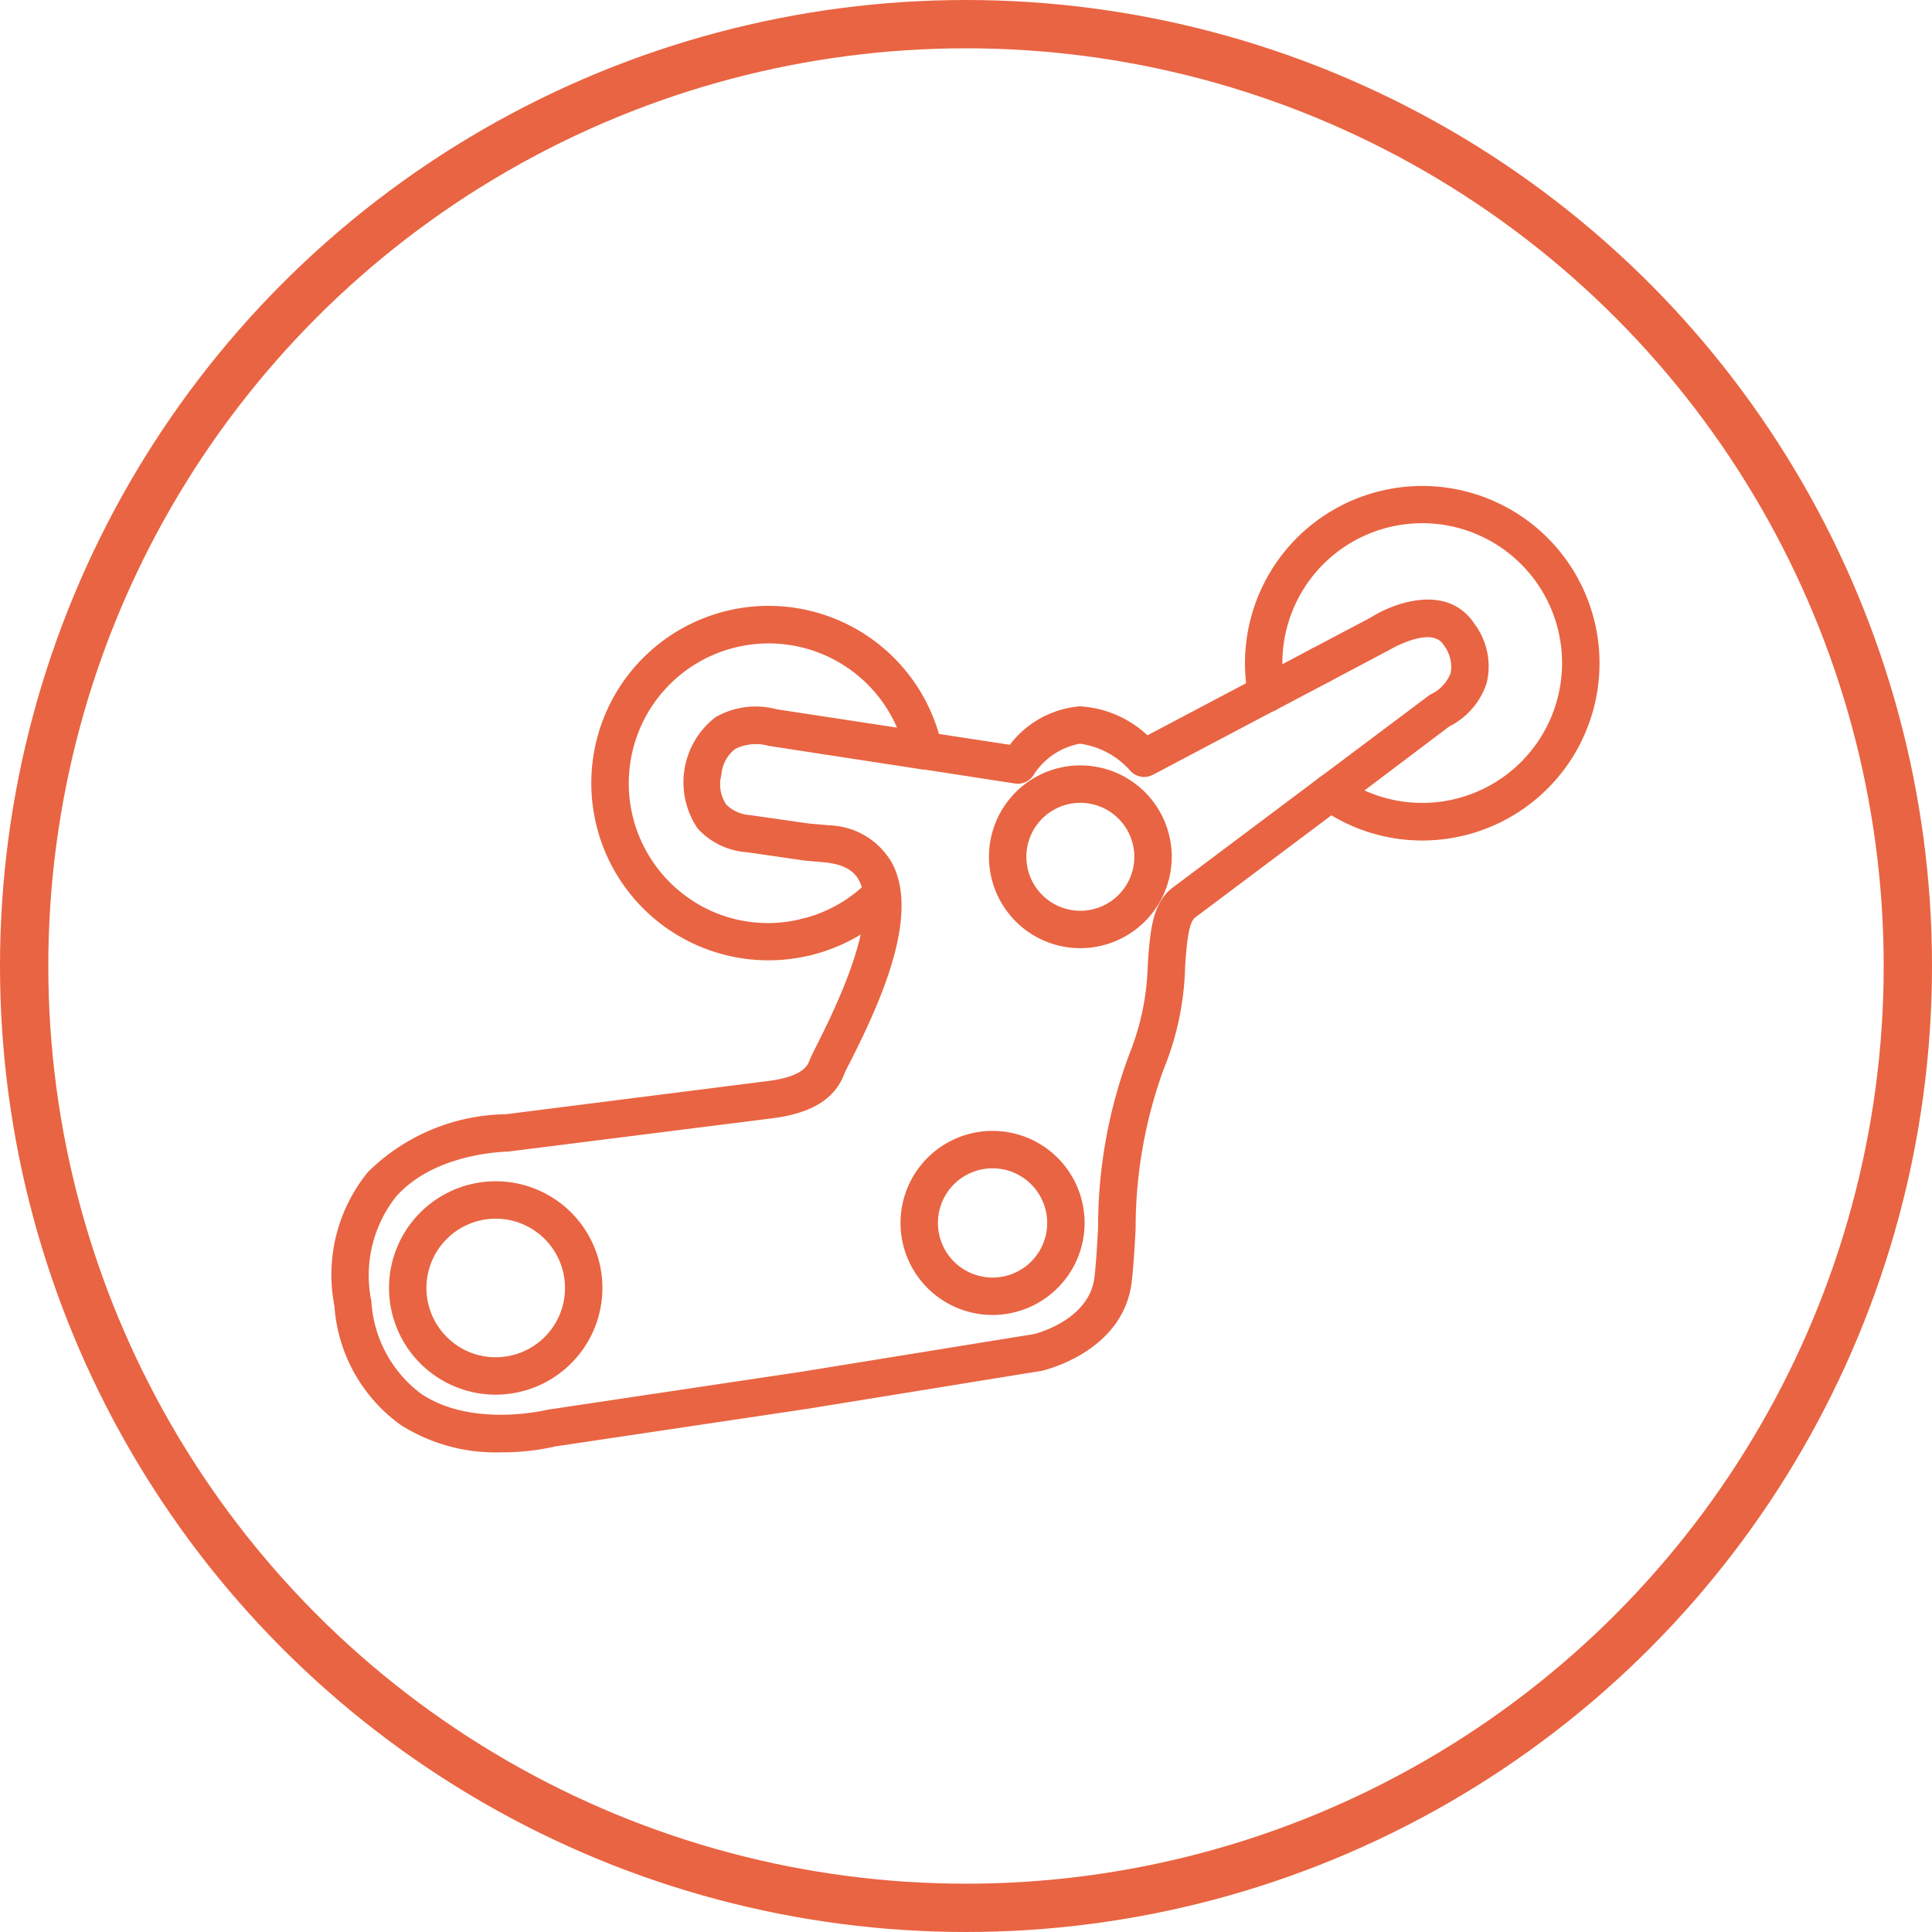
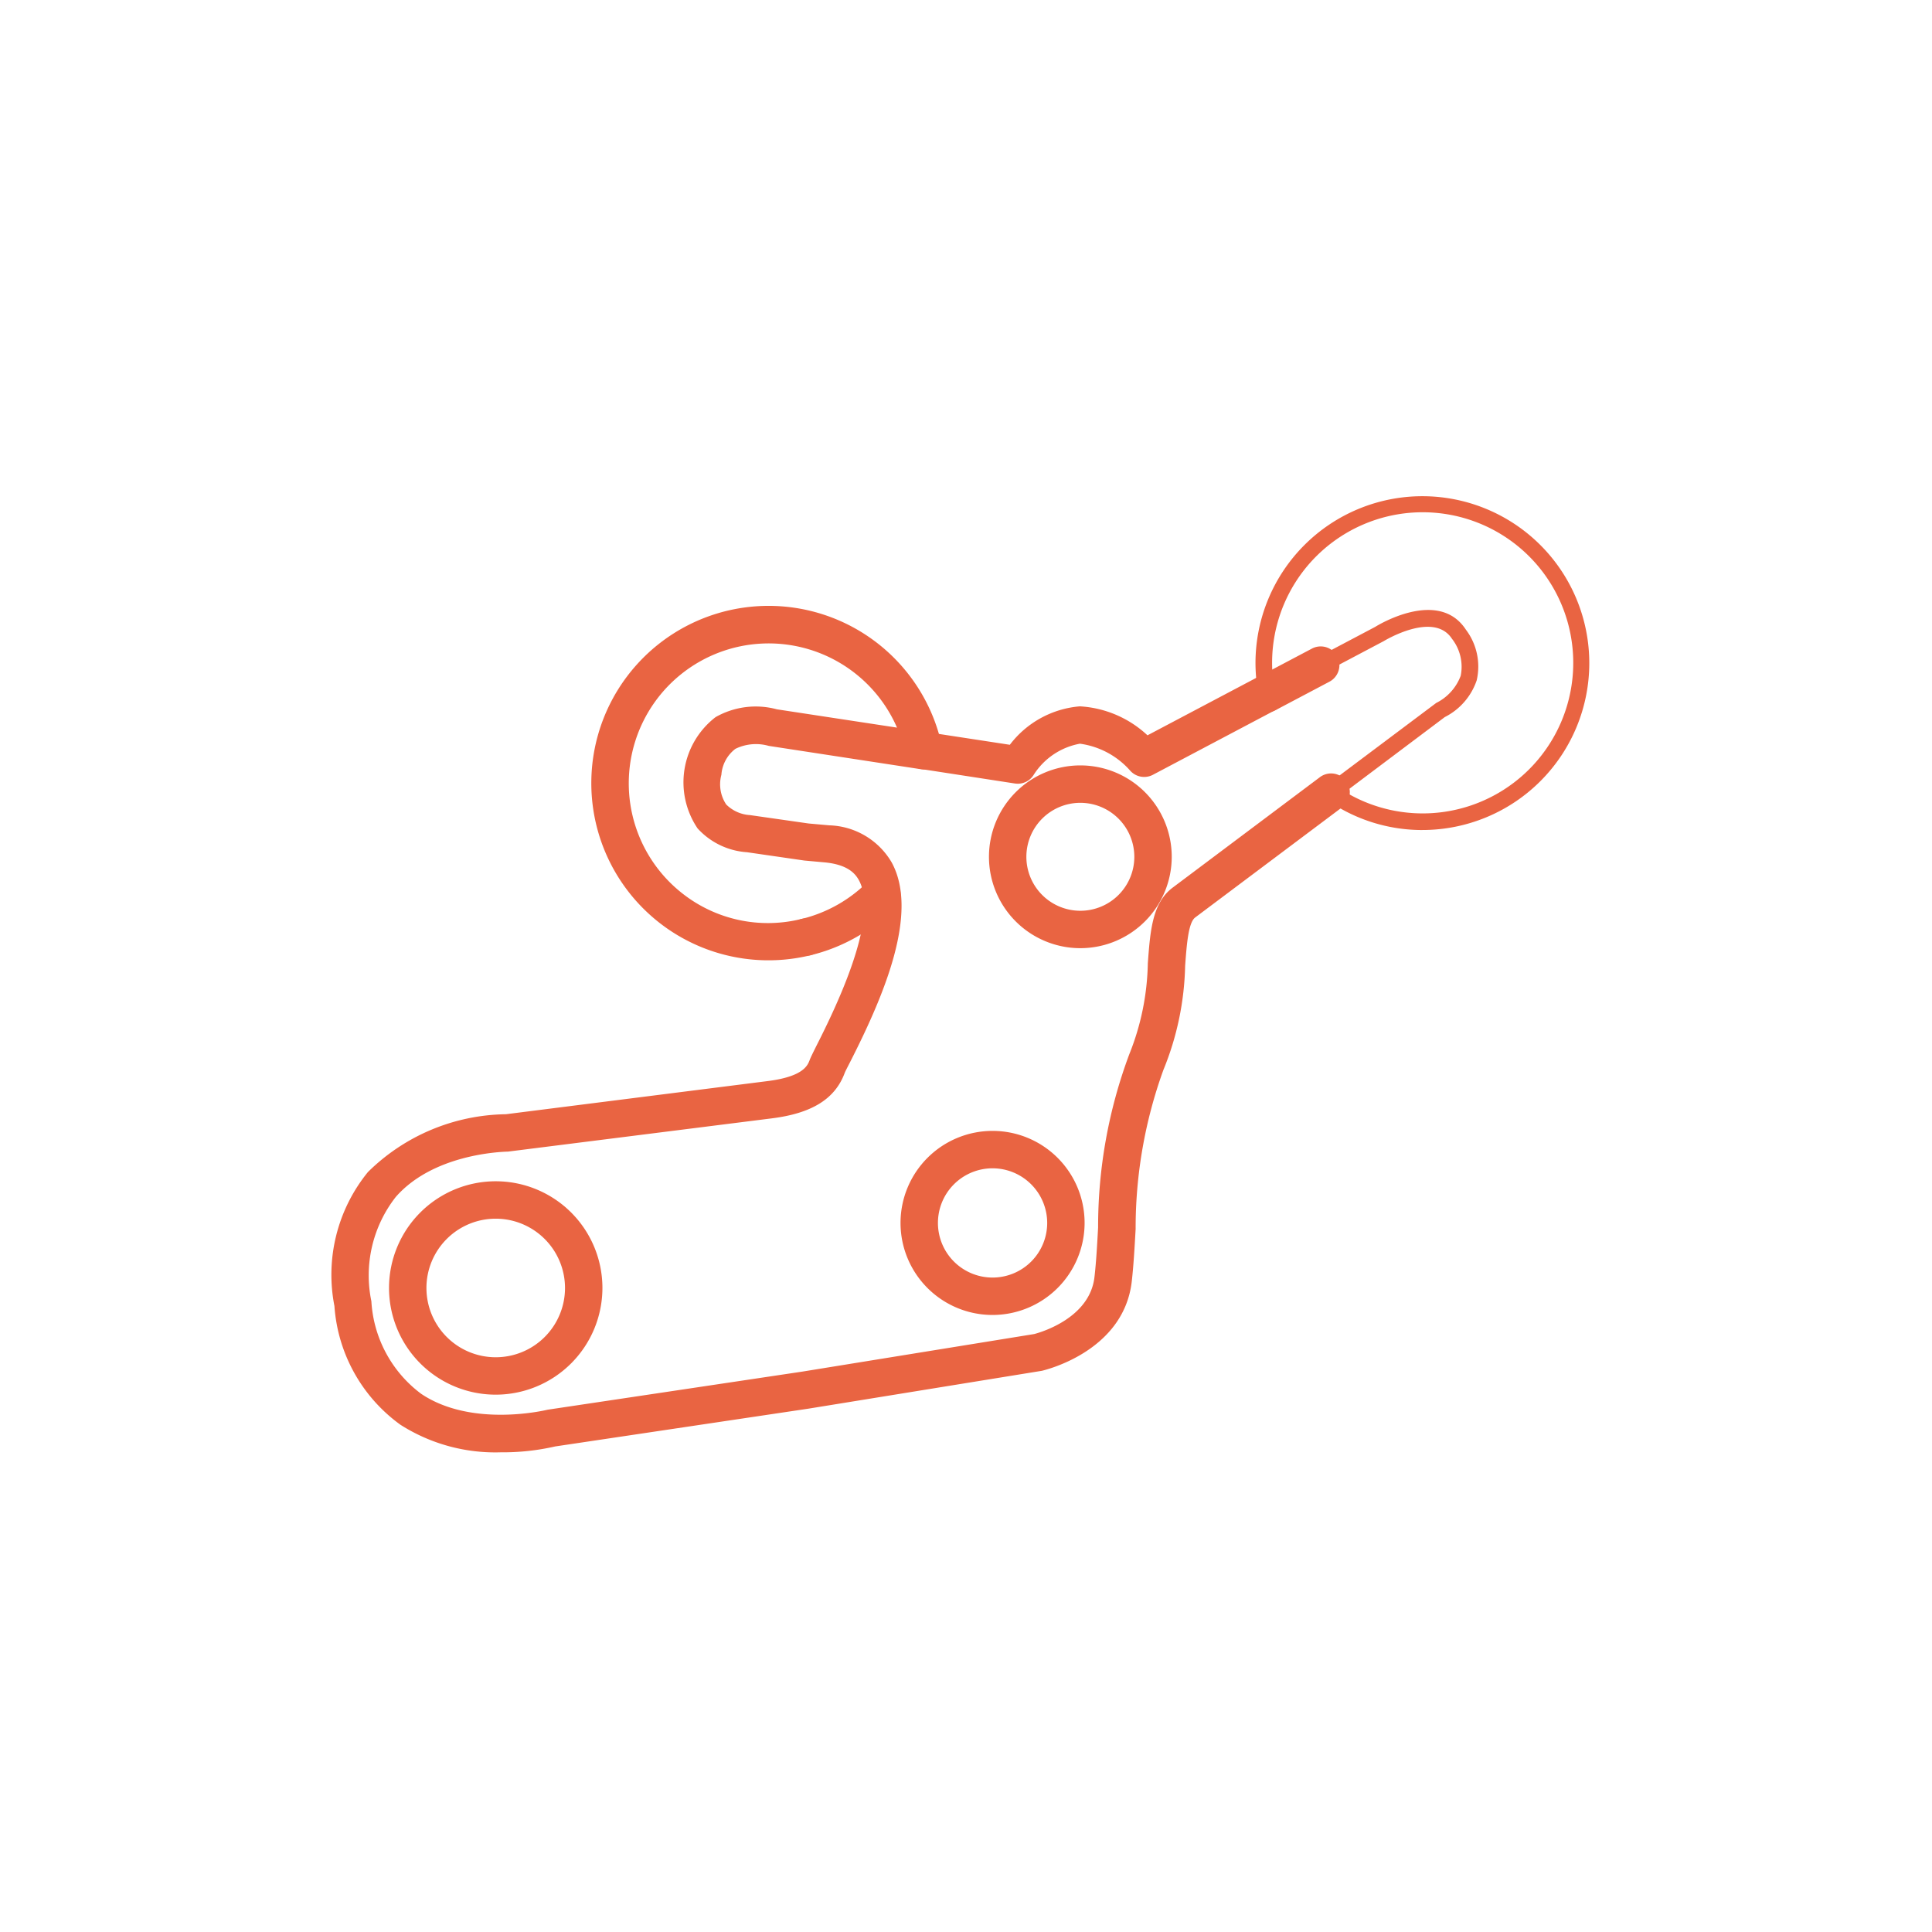
<svg xmlns="http://www.w3.org/2000/svg" width="80" height="80" viewBox="0 0 80 80">
  <g id="组_182" data-name="组 182" transform="translate(-1289 -2655)">
    <g id="组_178" data-name="组 178" transform="translate(430.626 2270.503)">
      <g id="组_67" data-name="组 67">
        <g id="组_59" data-name="组 59">
          <path id="路径_66" data-name="路径 66" d="M899.475,432.444a2.693,2.693,0,1,1-2.693,2.692,2.692,2.692,0,0,1,2.693-2.692m0-.688a3.38,3.38,0,1,0,3.38,3.38,3.384,3.384,0,0,0-3.38-3.38Z" fill="#e96442" />
          <path id="路径_67" data-name="路径 67" d="M899.475,438.947a3.811,3.811,0,1,1,3.81-3.811A3.815,3.815,0,0,1,899.475,438.947Zm0-6.073a2.262,2.262,0,1,0,2.261,2.262A2.265,2.265,0,0,0,899.475,432.874Z" fill="#e96442" />
        </g>
        <g id="组_60" data-name="组 60">
          <path id="路径_68" data-name="路径 68" d="M900.522,416.519a.443.443,0,0,1-.052,0l-3.891-.6a.344.344,0,0,1-.288-.392.338.338,0,0,1,.391-.288l3.686.564a3.826,3.826,0,0,1,2.724-1.624,4.216,4.216,0,0,1,2.73,1.3l4.846-2.56a.344.344,0,0,1,.322.608l-5.076,2.682a.343.343,0,0,1-.42-.078,3.8,3.8,0,0,0-2.4-1.259c-1.269,0-2.274,1.484-2.284,1.5A.344.344,0,0,1,900.522,416.519Z" fill="#e96442" />
          <path id="路径_69" data-name="路径 69" d="M900.522,416.949c-.021,0-.095-.005-.116-.008l-3.892-.6a.774.774,0,1,1,.237-1.53l3.438.526a4.059,4.059,0,0,1,2.9-1.592,4.47,4.47,0,0,1,2.8,1.2l4.577-2.418a.775.775,0,0,1,.726,1.369l-5.078,2.683a.775.775,0,0,1-.947-.177,3.379,3.379,0,0,0-2.076-1.11,2.879,2.879,0,0,0-1.928,1.311A.772.772,0,0,1,900.522,416.949Zm-3.9-1.285Z" fill="#e96442" />
        </g>
        <g id="组_61" data-name="组 61">
          <path id="路径_70" data-name="路径 70" d="M879.113,444.2a7.015,7.015,0,0,1-3.918-1.068,6.215,6.215,0,0,1-2.546-4.616,6.327,6.327,0,0,1,1.284-5.208,7.827,7.827,0,0,1,5.389-2.247l10.88-1.374c1.546-.193,1.931-.692,2.1-1.155.035-.094.137-.3.283-.584.675-1.328,2.731-5.368,1.732-7.209a2.017,2.017,0,0,0-1.712-.962l-.888-.08-2.354-.342a2.656,2.656,0,0,1-1.775-.836,2.982,2.982,0,0,1,.645-3.967,2.959,2.959,0,0,1,2.191-.273l5.742.877a6.222,6.222,0,1,0-4.5,7.806.344.344,0,1,1,.164.668,6.907,6.907,0,1,1,5.133-8.125.346.346,0,0,1-.087.306.358.358,0,0,1-.3.1l-6.3-.965a2.338,2.338,0,0,0-1.68.184,2.324,2.324,0,0,0-.484,2.941,1.944,1.944,0,0,0,1.307.6l2.377.344.875.078a2.689,2.689,0,0,1,2.249,1.318c1.038,1.913-.377,5.2-1.724,7.849-.129.252-.221.431-.252.513-.343.917-1.165,1.41-2.665,1.6l-10.92,1.377c-.075,0-3.177.031-4.92,2.019a5.68,5.68,0,0,0-1.115,4.661,5.558,5.558,0,0,0,2.249,4.134c2.306,1.553,5.55.726,5.582.718l10.5-1.568,9.632-1.56s2.591-.618,2.834-2.729c.071-.612.112-1.332.154-2.094a20.063,20.063,0,0,1,1.251-7,10.973,10.973,0,0,0,.807-3.922c.094-1.285.168-2.3.86-2.818l6.072-4.554a.344.344,0,1,1,.413.55l-6.072,4.554c-.442.331-.506,1.208-.587,2.318a11.7,11.7,0,0,1-.867,4.159,19.562,19.562,0,0,0-1.19,6.755c-.043.772-.085,1.5-.157,2.134-.3,2.6-3.262,3.3-3.388,3.325l-9.657,1.564L881.3,443.956A9.369,9.369,0,0,1,879.113,444.2Z" fill="#e96442" />
          <path id="路径_71" data-name="路径 71" d="M879.113,444.634a7.306,7.306,0,0,1-4.158-1.141,6.623,6.623,0,0,1-2.733-4.917,6.731,6.731,0,0,1,1.388-5.548,8.285,8.285,0,0,1,5.712-2.393l10.826-1.371c1.5-.187,1.671-.655,1.755-.879.037-.1.146-.32.3-.628,1.744-3.43,2.328-5.72,1.738-6.809-.147-.269-.448-.639-1.379-.738l-.882-.08-2.373-.344a3.038,3.038,0,0,1-2.048-.987,3.406,3.406,0,0,1,.745-4.607,3.36,3.36,0,0,1,2.538-.324l4.975.758a5.793,5.793,0,1,0-8.876,6.875,5.725,5.725,0,0,0,4.925,1.046.774.774,0,0,1,.936.567.776.776,0,0,1-.568.938,7.335,7.335,0,0,1-9.075-7.127,7.341,7.341,0,0,1,14.527-1.5.778.778,0,0,1-.2.69.8.8,0,0,1-.678.234l-6.3-.966a1.938,1.938,0,0,0-1.383.122,1.487,1.487,0,0,0-.58,1.075,1.506,1.506,0,0,0,.2,1.229,1.526,1.526,0,0,0,.989.44l2.424.347.852.076a3.1,3.1,0,0,1,2.59,1.542c1.132,2.089-.324,5.505-1.719,8.249-.132.258-.207.4-.233.471-.4,1.069-1.358,1.664-3.015,1.872l-10.92,1.376c-.361.01-3.111.122-4.649,1.876a5.27,5.27,0,0,0-1.012,4.322,5.151,5.151,0,0,0,2.062,3.832c2.118,1.425,5.205.665,5.236.658l10.542-1.577,9.606-1.556c.294-.077,2.3-.666,2.495-2.356.07-.6.11-1.307.151-2.058a20.427,20.427,0,0,1,1.291-7.17,10.606,10.606,0,0,0,.768-3.77c.1-1.344.183-2.5,1.032-3.134l6.072-4.555a.775.775,0,1,1,.93,1.239l-6.073,4.555c-.284.213-.351,1.121-.416,2a12.024,12.024,0,0,1-.9,4.312,19.241,19.241,0,0,0-1.15,6.588c-.045.8-.087,1.529-.16,2.171-.335,2.9-3.584,3.665-3.722,3.7l-9.682,1.57-10.47,1.562A9.722,9.722,0,0,1,879.113,444.634Zm17.361-29.167.045.007-.01-.046-.013.016Z" fill="#e96442" />
        </g>
        <g id="组_62" data-name="组 62">
-           <path id="路径_72" data-name="路径 72" d="M903.108,417.31a2.665,2.665,0,1,1-2.664,2.665,2.665,2.665,0,0,1,2.664-2.665m0-.688a3.354,3.354,0,1,0,3.354,3.353,3.356,3.356,0,0,0-3.354-3.353Z" fill="#e96442" />
          <path id="路径_73" data-name="路径 73" d="M903.108,423.759a3.784,3.784,0,1,1,3.785-3.784A3.787,3.787,0,0,1,903.108,423.759Zm0-6.019a2.235,2.235,0,1,0,2.236,2.235A2.238,2.238,0,0,0,903.108,417.74Z" fill="#e96442" />
        </g>
        <g id="组_63" data-name="组 63">
          <path id="路径_74" data-name="路径 74" d="M917.272,418.867a6.861,6.861,0,0,1-3.994-1.277.344.344,0,0,1-.007-.555l4.573-3.43a2.066,2.066,0,0,0,1.015-1.127,1.882,1.882,0,0,0-.362-1.53c-.762-1.168-2.813.09-2.832.1l-2.444,1.292a.344.344,0,0,1-.322-.608l2.422-1.279c.085-.055,2.618-1.616,3.751.115a2.531,2.531,0,0,1,.449,2.1,2.659,2.659,0,0,1-1.322,1.522l-4.123,3.1a6.235,6.235,0,1,0-2.909-4.139.344.344,0,1,1-.676.131,7,7,0,0,1-.13-1.327,6.911,6.911,0,1,1,6.911,6.911Z" fill="#e96442" />
-           <path id="路径_75" data-name="路径 75" d="M917.272,419.3a7.291,7.291,0,0,1-4.243-1.355.775.775,0,0,1-.016-1.252l4.573-3.43a1.628,1.628,0,0,0,.859-.9,1.49,1.49,0,0,0-.309-1.18c-.515-.79-2.225.222-2.241.232l-2.472,1.309a.775.775,0,0,1-.726-1.37l2.423-1.279c.988-.635,3.209-1.425,4.313.26a2.942,2.942,0,0,1,.5,2.449,3.086,3.086,0,0,1-1.548,1.794l-3.511,2.649a5.791,5.791,0,1,0-3.4-5.271,5.882,5.882,0,0,0,.109,1.113.774.774,0,1,1-1.52.3,7.34,7.34,0,1,1,7.2,5.931Zm-3.647-1.99.021.015v-.029Z" fill="#e96442" />
        </g>
        <g id="组_64" data-name="组 64">
          <path id="路径_76" data-name="路径 76" d="M878.9,434.529a3.3,3.3,0,1,1-3.3,3.3,3.3,3.3,0,0,1,3.3-3.3m0-.688a3.988,3.988,0,1,0,3.988,3.988,3.992,3.992,0,0,0-3.988-3.988Z" fill="#e96442" />
          <path id="路径_77" data-name="路径 77" d="M878.9,442.247a4.418,4.418,0,1,1,4.419-4.418A4.423,4.423,0,0,1,878.9,442.247Zm0-7.287a2.869,2.869,0,1,0,2.87,2.869A2.872,2.872,0,0,0,878.9,434.96Z" fill="#e96442" />
        </g>
        <g id="组_65" data-name="组 65">
-           <path id="路径_78" data-name="路径 78" d="M910.829,413.562a.344.344,0,0,1-.161-.648l2.231-1.179a.344.344,0,1,1,.322.608l-2.231,1.179A.343.343,0,0,1,910.829,413.562Z" fill="#e96442" />
          <path id="路径_79" data-name="路径 79" d="M910.829,413.992a.775.775,0,0,1-.363-1.459l2.232-1.179a.775.775,0,0,1,.726,1.37l-2.232,1.179A.785.785,0,0,1,910.829,413.992Z" fill="#e96442" />
        </g>
        <g id="组_66" data-name="组 66">
          <path id="路径_80" data-name="路径 80" d="M891.753,423.644a.344.344,0,0,1-.081-.678,6.221,6.221,0,0,0,2.986-1.7.344.344,0,1,1,.491.482,6.911,6.911,0,0,1-3.315,1.888A.321.321,0,0,1,891.753,423.644Z" fill="#e96442" />
          <path id="路径_81" data-name="路径 81" d="M891.753,424.074a.774.774,0,0,1-.181-1.527,5.8,5.8,0,0,0,2.778-1.584.775.775,0,0,1,1.107,1.084,7.328,7.328,0,0,1-3.522,2.005A1.239,1.239,0,0,1,891.753,424.074Z" fill="#e96442" />
        </g>
      </g>
    </g>
    <g id="椭圆_36" data-name="椭圆 36" transform="translate(1289 2655)" fill="none" stroke="#e96442" stroke-width="2">
      <circle cx="40" cy="40" r="40" stroke="none" />
-       <circle cx="40" cy="40" r="39" fill="none" />
    </g>
  </g>
</svg>